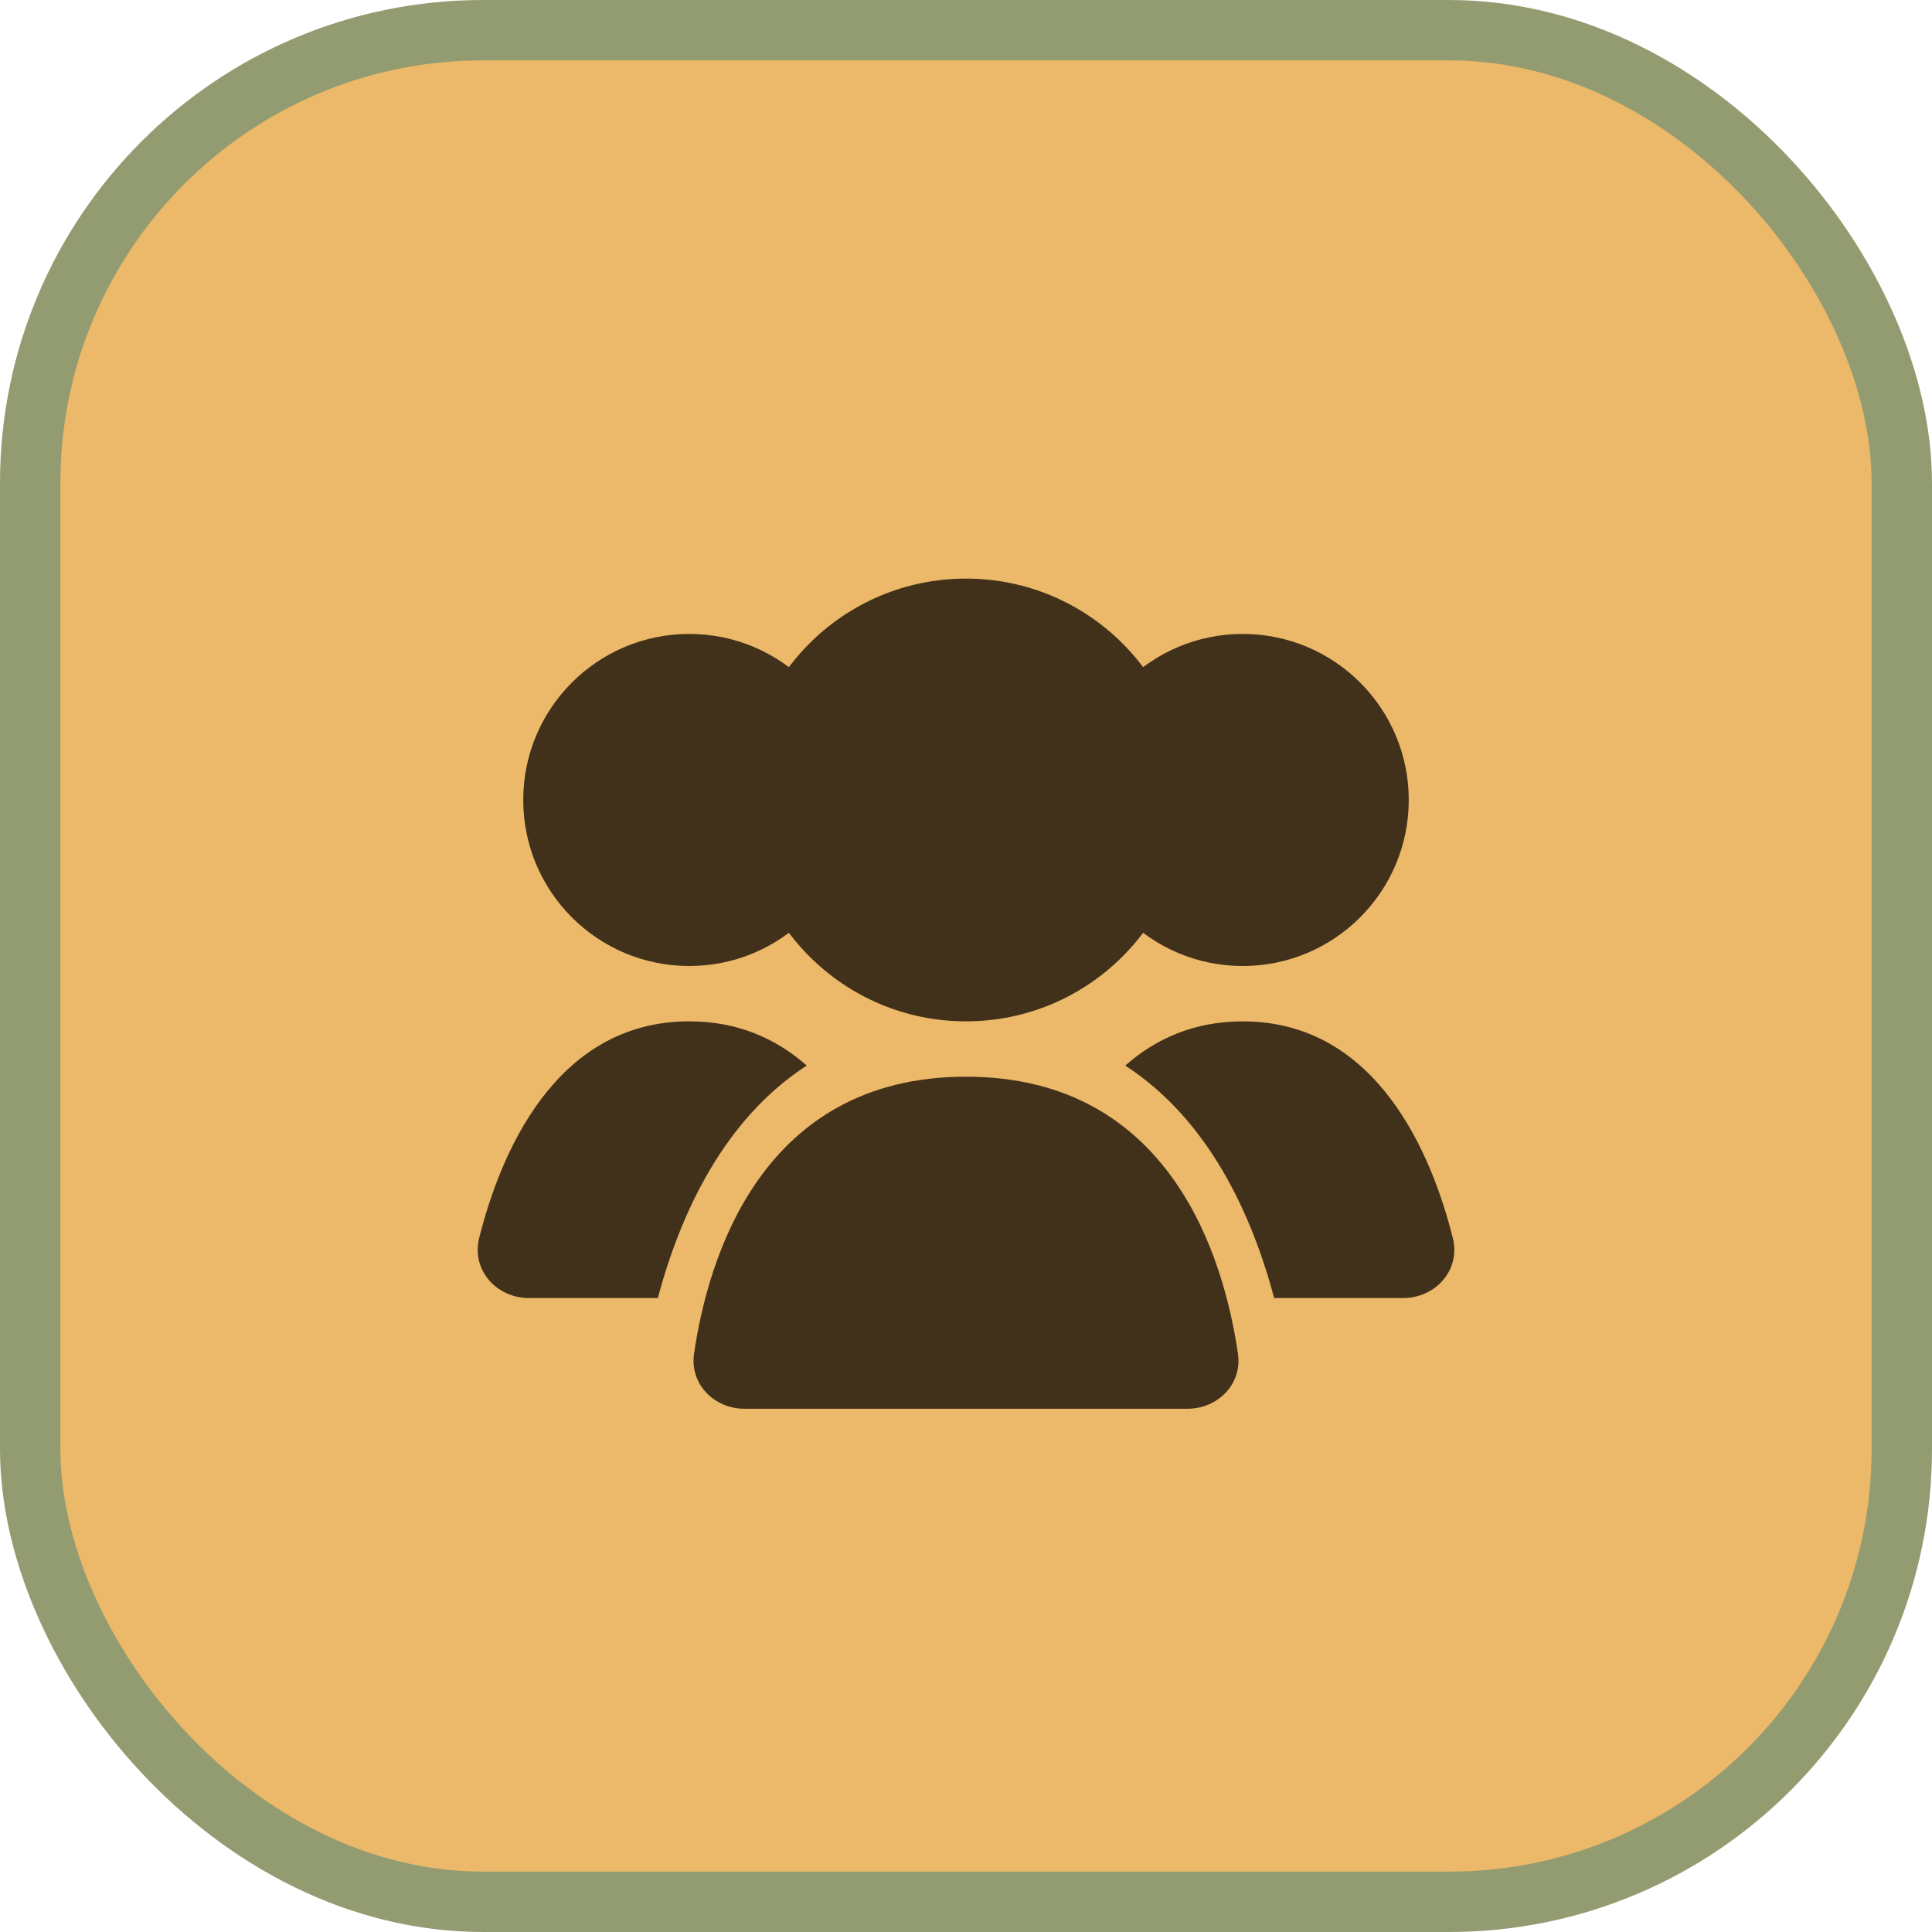
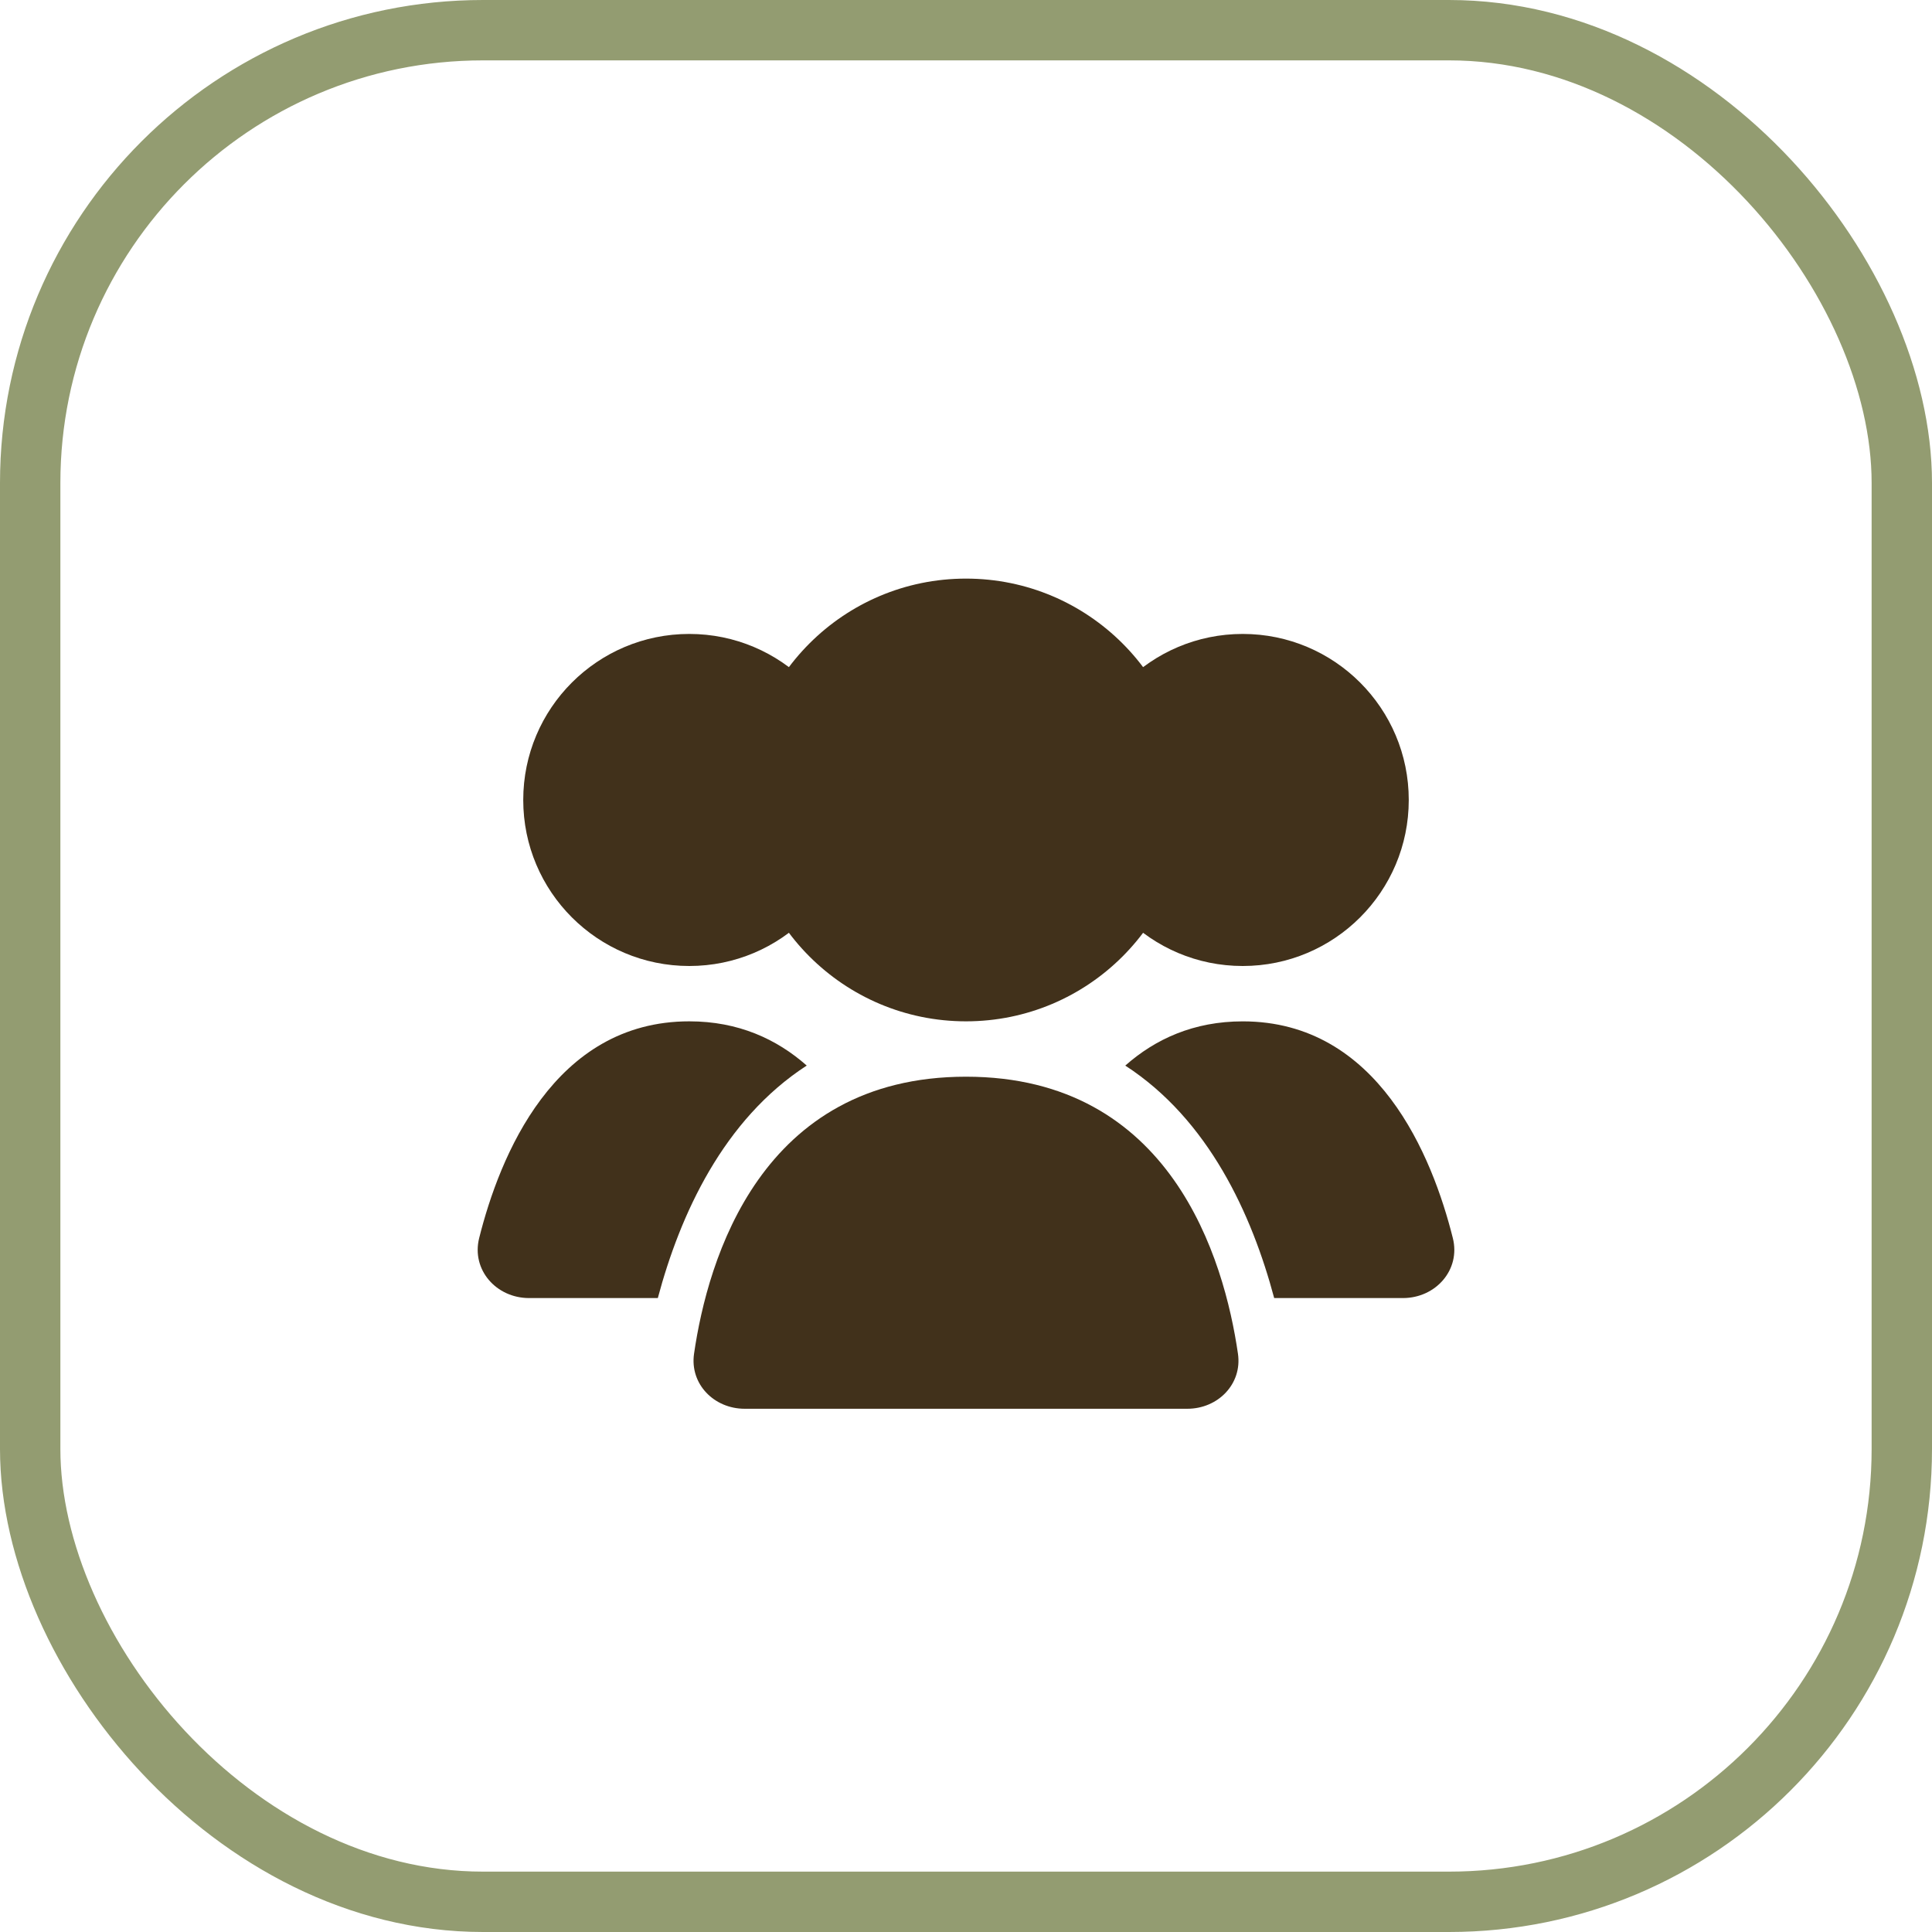
<svg xmlns="http://www.w3.org/2000/svg" width="64" height="64" viewBox="0 0 64 64" fill="none">
-   <rect x="1" y="1" width="62" height="62" rx="15" fill="#ECB869" />
  <rect x="1" y="1" width="62" height="62" rx="15" stroke="#939C71" stroke-width="2" />
  <circle cx="32" cy="26.5" r="7.333" fill="#41311B" />
  <circle cx="41.167" cy="26.5" r="5.5" fill="#41311B" />
  <circle cx="22.833" cy="26.5" r="5.5" fill="#41311B" />
  <path fill-rule="evenodd" clip-rule="evenodd" d="M42.209 43H46.474C47.559 43 48.391 42.065 48.127 41.013C47.452 38.318 45.654 33.834 41.167 33.834C39.542 33.834 38.27 34.421 37.276 35.299C40.041 37.092 41.47 40.232 42.209 43Z" fill="#41311B" />
  <path fill-rule="evenodd" clip-rule="evenodd" d="M26.724 35.298C25.73 34.421 24.458 33.833 22.834 33.833C18.346 33.833 16.548 38.317 15.873 41.013C15.61 42.065 16.441 43 17.526 43H21.791C22.53 40.232 23.959 37.092 26.724 35.298Z" fill="#41311B" />
  <path d="M32 35.667C38.799 35.667 40.555 41.719 41.009 44.845C41.154 45.847 40.346 46.667 39.333 46.667H24.667C23.654 46.667 22.846 45.847 22.991 44.845C23.445 41.719 25.201 35.667 32 35.667Z" fill="#41311B" />
</svg>